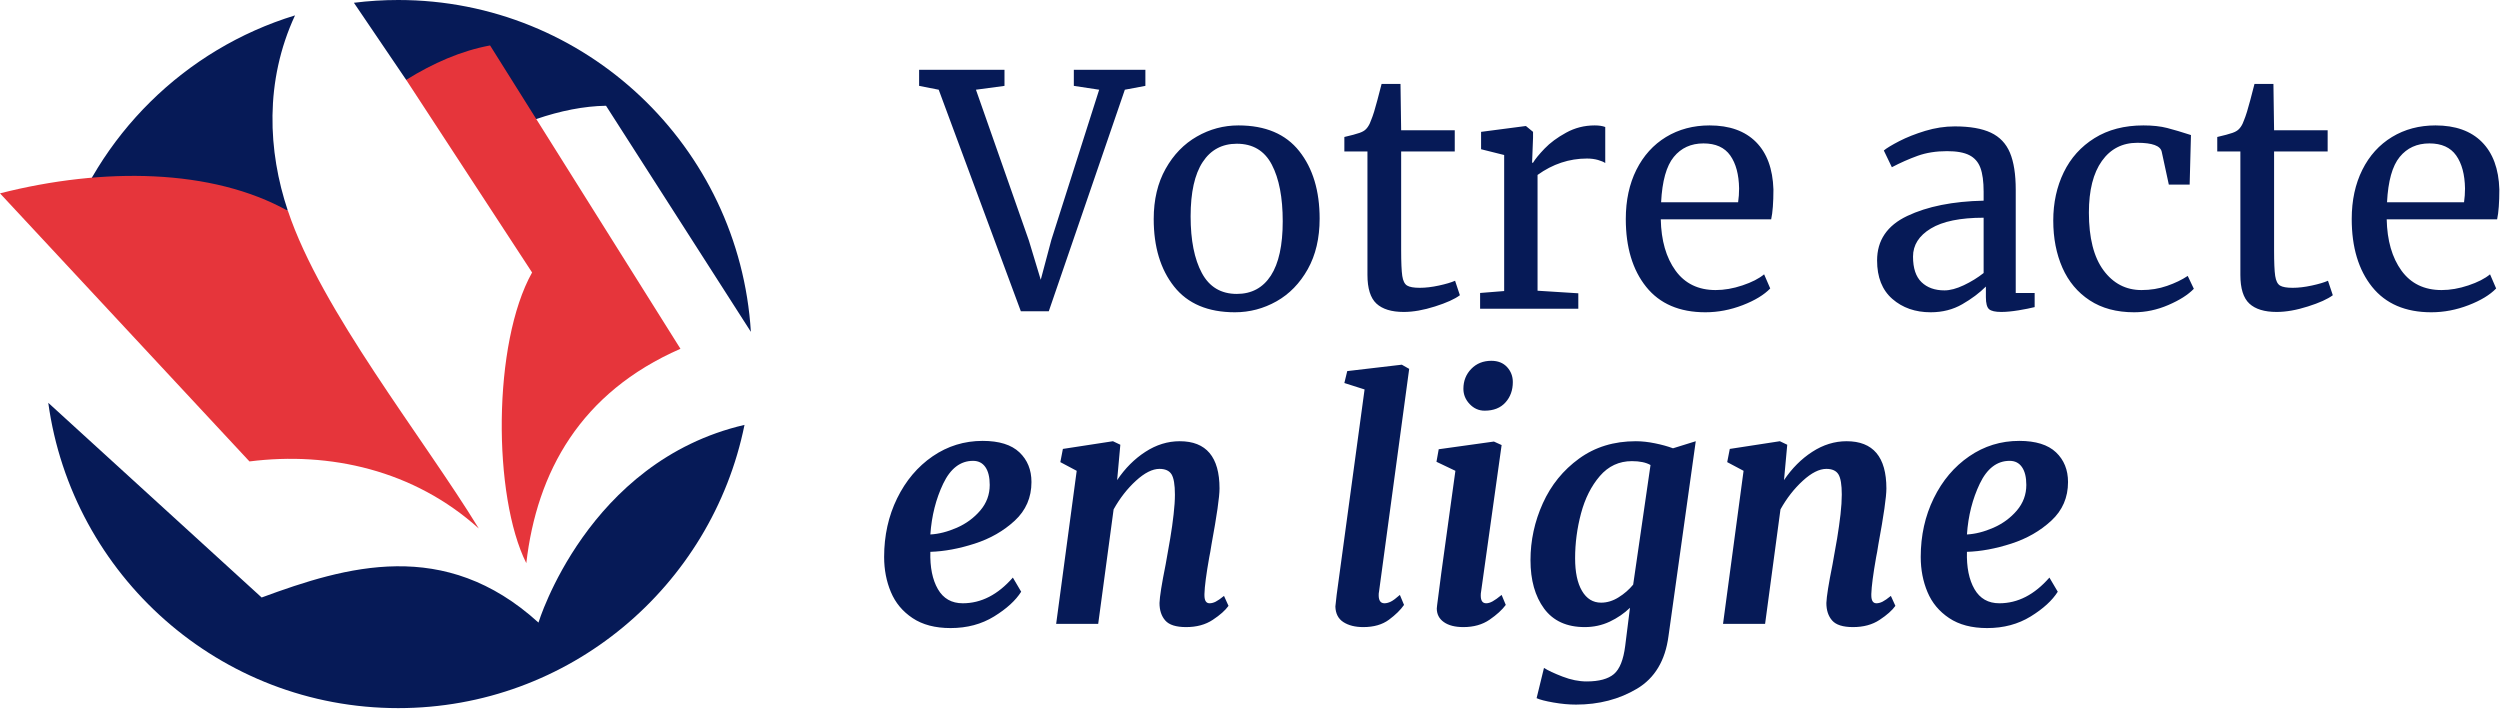
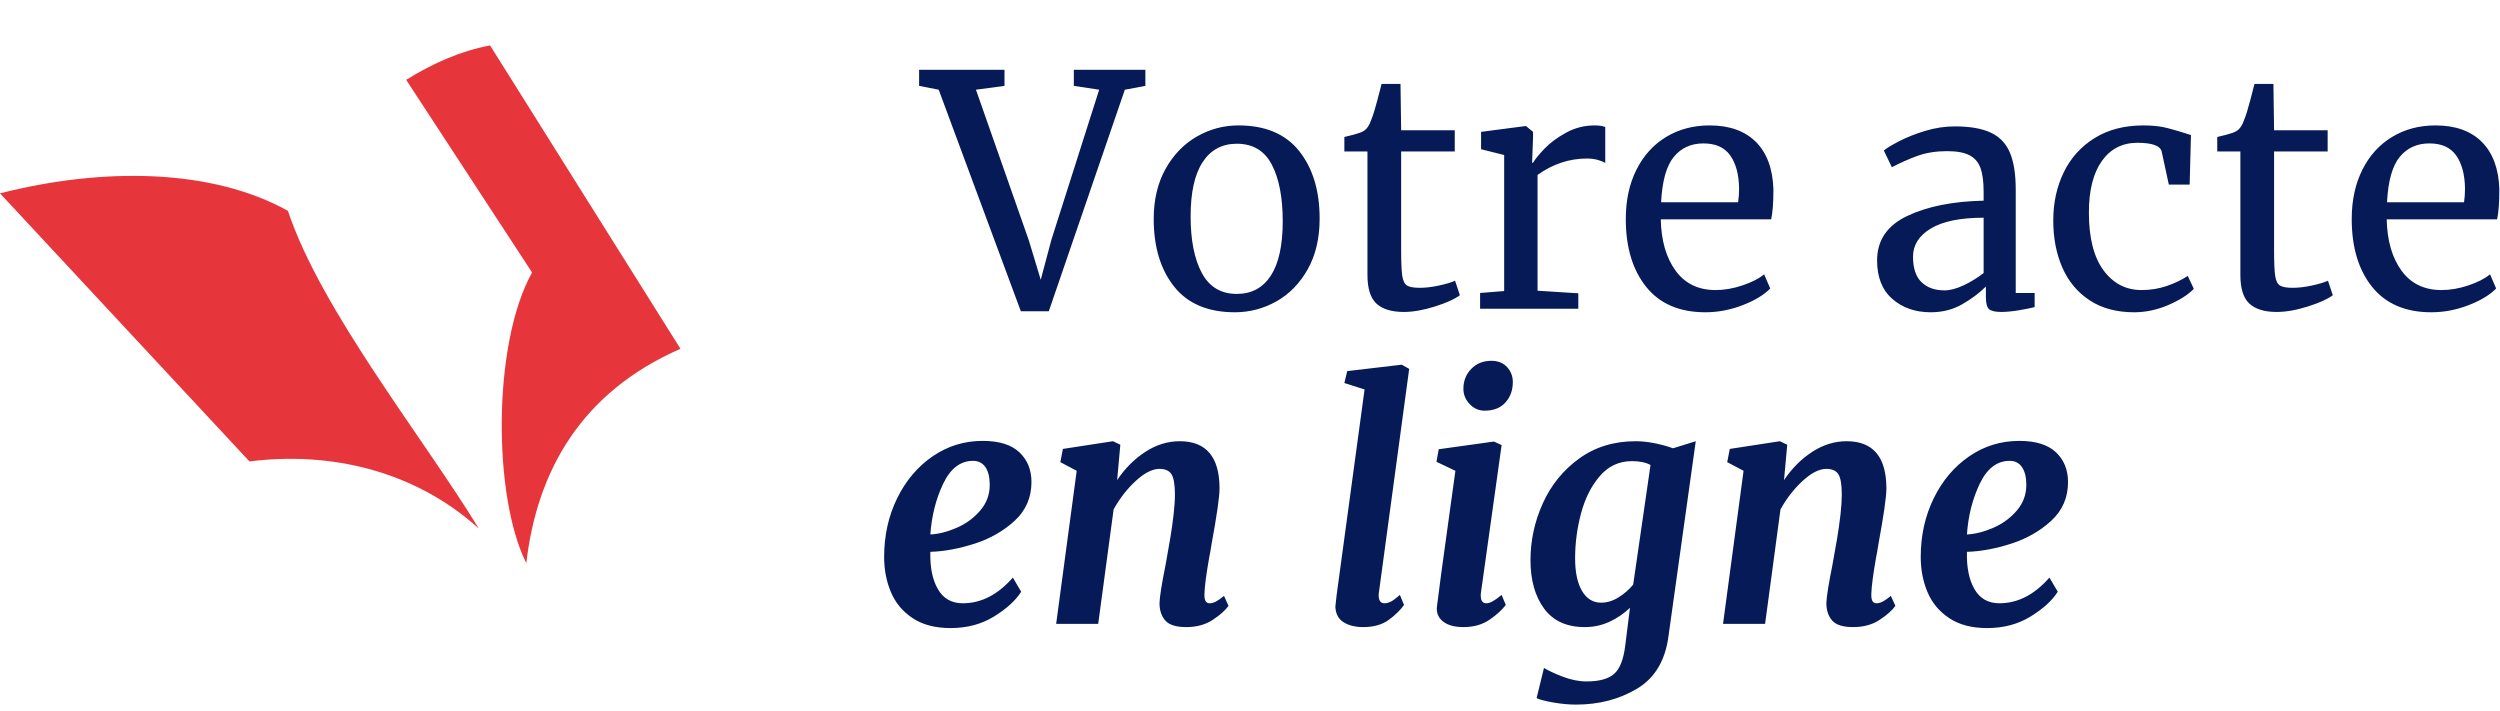
<svg xmlns="http://www.w3.org/2000/svg" width="299pt" height="85pt" viewBox="0 0 299 85" version="1.1">
  <g id="surface1">
-     <path style=" stroke:none;fill-rule:evenodd;fill:rgb(2.353%,10.196%,34.118%);fill-opacity:1;" d="M 7.41 29.332 C 11.641 16.203 22.094 5.875 35.285 1.84 C 31.629 9.719 32.043 18.09 34.422 25.188 C 25.945 25.328 20.324 28.793 13.488 28.781 C 11.48 28.777 9.453 28.949 7.41 29.332 Z M 89.043 50.816 C 85.125 70.141 68.07 84.691 47.629 84.691 C 26.27 84.691 8.609 68.801 5.773 48.176 L 31.293 71.461 C 41.418 67.727 53.156 64.238 64.402 74.461 C 64.402 74.461 70.246 55.184 89.043 50.816 Z M 47.629 0 C 70.074 0 88.434 17.543 89.805 39.688 L 72.48 12.648 C 69.855 12.688 67.004 13.254 64.129 14.242 C 63.438 14.48 50.629 10.145 48.582 9.555 L 42.328 0.332 C 44.066 0.113 45.836 0 47.629 0 Z M 47.629 0 " />
    <path style=" stroke:none;fill-rule:evenodd;fill:rgb(90.196%,20.784%,23.137%);fill-opacity:1;" d="M 62.945 67.355 C 58.938 59.344 58.902 41.055 63.637 32.59 L 48.578 9.547 C 51.824 7.539 55.125 6.086 58.613 5.434 L 81.383 41.715 C 69.422 46.949 64.207 56.434 62.945 67.355 Z M 0 23.125 L 29.836 55.188 C 39.434 53.973 49.52 56.227 57.262 63.207 C 50.57 52.262 38.398 37.105 34.438 25.223 C 25.391 20.168 12.383 19.973 0 23.125 Z M 0 23.125 " />
    <path style=" stroke:none;fill-rule:nonzero;fill:rgb(2.353%,10.196%,34.118%);fill-opacity:1;" d="M 113.688 75.117 C 115.66 75.117 117.395 74.652 118.891 73.73 C 120.387 72.809 121.469 71.82 122.133 70.77 L 121.137 69.078 C 119.344 71.129 117.348 72.152 115.148 72.152 C 113.816 72.152 112.824 71.59 112.172 70.461 C 111.52 69.332 111.219 67.848 111.27 66 C 112.934 65.949 114.699 65.621 116.566 65.02 C 118.438 64.418 120.035 63.5 121.367 62.27 C 122.695 61.039 123.363 59.5 123.363 57.652 C 123.363 56.191 122.883 55.008 121.922 54.098 C 120.961 53.188 119.496 52.73 117.527 52.73 C 115.328 52.73 113.332 53.348 111.539 54.578 C 109.75 55.809 108.336 57.48 107.297 59.598 C 106.262 61.711 105.742 64.051 105.742 66.617 C 105.742 68.129 106.012 69.527 106.551 70.809 C 107.086 72.09 107.949 73.129 109.141 73.922 C 110.332 74.719 111.848 75.117 113.688 75.117 Z M 111.27 63.922 C 111.426 61.691 111.938 59.668 112.805 57.848 C 113.676 56.027 114.867 55.117 116.375 55.117 C 117.016 55.117 117.508 55.367 117.855 55.867 C 118.199 56.367 118.371 57.078 118.371 58 C 118.371 59.152 117.996 60.172 117.238 61.059 C 116.484 61.941 115.551 62.629 114.438 63.117 C 113.324 63.602 112.27 63.871 111.27 63.922 Z M 141.863 75 C 143.117 75 144.176 74.711 145.047 74.133 C 145.918 73.559 146.543 73 146.93 72.461 L 146.391 71.27 C 145.98 71.602 145.648 71.832 145.395 71.961 C 145.137 72.09 144.895 72.152 144.664 72.152 C 144.254 72.152 144.051 71.832 144.051 71.191 L 144.051 71.039 C 144.074 70.141 144.266 68.68 144.625 66.652 C 144.703 66.297 144.793 65.781 144.895 65.117 C 145.535 61.652 145.855 59.422 145.855 58.422 C 145.855 54.652 144.266 52.77 141.094 52.77 C 139.66 52.77 138.293 53.191 136.988 54.039 C 135.684 54.883 134.555 56.012 133.609 57.422 L 133.992 53.191 L 133.109 52.77 L 127.121 53.691 L 126.816 55.27 L 128.773 56.309 L 126.316 74.617 L 131.344 74.617 L 133.188 60.922 C 133.93 59.59 134.82 58.449 135.855 57.5 C 136.891 56.551 137.832 56.078 138.676 56.078 C 139.367 56.078 139.848 56.297 140.117 56.73 C 140.383 57.168 140.52 57.973 140.52 59.152 C 140.52 59.82 140.469 60.609 140.363 61.52 C 140.262 62.43 140.129 63.383 139.961 64.383 C 139.797 65.383 139.688 66 139.637 66.23 L 139.406 67.539 C 138.945 69.82 138.703 71.348 138.676 72.117 C 138.676 72.988 138.906 73.688 139.367 74.211 C 139.828 74.738 140.66 75 141.863 75 Z M 163.051 75 C 164.305 75 165.328 74.703 166.121 74.117 C 166.914 73.527 167.516 72.938 167.922 72.348 L 167.426 71.152 C 166.965 71.562 166.598 71.832 166.332 71.961 C 166.062 72.09 165.812 72.152 165.582 72.152 C 165.121 72.152 164.891 71.832 164.891 71.191 C 164.891 71.012 164.902 70.871 164.93 70.77 L 168.539 44.117 L 167.656 43.617 L 161.129 44.383 L 160.785 45.809 L 163.203 46.578 L 159.863 71.152 C 159.762 71.973 159.711 72.438 159.711 72.539 C 159.734 73.383 160.055 74.008 160.668 74.402 C 161.285 74.801 162.078 75 163.051 75 Z M 177.559 49.117 C 178.633 49.117 179.465 48.789 180.051 48.133 C 180.641 47.48 180.934 46.668 180.934 45.691 C 180.934 45 180.703 44.402 180.246 43.902 C 179.785 43.402 179.156 43.152 178.363 43.152 C 177.391 43.152 176.59 43.473 175.965 44.117 C 175.34 44.758 175.023 45.551 175.023 46.5 C 175.023 47.191 175.273 47.801 175.773 48.328 C 176.273 48.852 176.867 49.117 177.559 49.117 Z M 175.023 75 C 176.254 75 177.297 74.703 178.152 74.117 C 179.008 73.527 179.656 72.938 180.09 72.348 L 179.594 71.152 C 179.156 71.512 178.797 71.77 178.516 71.922 C 178.234 72.078 177.98 72.152 177.75 72.152 C 177.316 72.152 177.098 71.848 177.098 71.23 C 177.098 71.051 177.109 70.898 177.137 70.77 L 179.594 53.23 L 178.672 52.809 L 172.07 53.73 L 171.801 55.23 L 174.066 56.309 L 173.449 60.77 C 172.555 67.18 172.031 71.051 171.879 72.383 L 171.84 72.77 C 171.84 73.461 172.121 74.008 172.684 74.402 C 173.246 74.801 174.027 75 175.023 75 Z M 188.496 84.27 C 191.234 84.27 193.664 83.633 195.789 82.367 C 197.914 81.098 199.168 79 199.551 76.078 L 202.812 52.77 L 200.09 53.617 C 199.473 53.383 198.758 53.188 197.938 53.02 C 197.121 52.852 196.352 52.77 195.637 52.77 C 193.027 52.77 190.77 53.461 188.859 54.848 C 186.953 56.23 185.508 58.012 184.523 60.191 C 183.539 62.371 183.047 64.641 183.047 67 C 183.047 69.383 183.59 71.312 184.676 72.789 C 185.766 74.262 187.383 75 189.531 75 C 190.609 75 191.605 74.781 192.527 74.348 C 193.449 73.91 194.254 73.359 194.945 72.691 L 194.371 77.27 C 194.164 78.91 193.715 80.027 193.027 80.617 C 192.336 81.203 191.246 81.5 189.762 81.5 C 188.844 81.5 187.883 81.309 186.883 80.922 C 185.887 80.539 185.145 80.191 184.66 79.883 L 183.777 83.5 C 184.16 83.68 184.832 83.852 185.789 84.02 C 186.75 84.188 187.652 84.27 188.496 84.27 Z M 191.492 72.078 C 190.52 72.078 189.758 71.609 189.207 70.672 C 188.656 69.738 188.383 68.438 188.383 66.77 C 188.383 64.973 188.617 63.188 189.09 61.402 C 189.566 59.621 190.312 58.133 191.336 56.941 C 192.359 55.75 193.641 55.152 195.176 55.152 C 196.121 55.152 196.863 55.309 197.402 55.617 L 195.328 69.922 C 194.844 70.512 194.262 71.02 193.582 71.441 C 192.902 71.867 192.207 72.078 191.492 72.078 Z M 221.621 75 C 222.875 75 223.938 74.711 224.805 74.133 C 225.676 73.559 226.305 73 226.688 72.461 L 226.148 71.27 C 225.742 71.602 225.406 71.832 225.152 71.961 C 224.895 72.09 224.652 72.152 224.422 72.152 C 224.012 72.152 223.809 71.832 223.809 71.191 L 223.809 71.039 C 223.836 70.141 224.027 68.68 224.383 66.652 C 224.461 66.297 224.551 65.781 224.652 65.117 C 225.293 61.652 225.613 59.422 225.613 58.422 C 225.613 54.652 224.027 52.77 220.852 52.77 C 219.422 52.77 218.051 53.191 216.746 54.039 C 215.441 54.883 214.316 56.012 213.367 57.422 L 213.754 53.191 L 212.871 52.77 L 206.883 53.691 L 206.574 55.27 L 208.531 56.309 L 206.074 74.617 L 211.105 74.617 L 212.945 60.922 C 213.688 59.59 214.578 58.449 215.613 57.5 C 216.648 56.551 217.59 56.078 218.434 56.078 C 219.125 56.078 219.605 56.297 219.875 56.73 C 220.145 57.168 220.277 57.973 220.277 59.152 C 220.277 59.82 220.227 60.609 220.125 61.52 C 220.02 62.43 219.887 63.383 219.723 64.383 C 219.555 65.383 219.445 66 219.395 66.23 L 219.164 67.539 C 218.703 69.82 218.461 71.348 218.434 72.117 C 218.434 72.988 218.664 73.688 219.125 74.211 C 219.586 74.738 220.418 75 221.621 75 Z M 237.664 75.117 C 239.637 75.117 241.367 74.652 242.867 73.73 C 244.363 72.809 245.445 71.82 246.109 70.77 L 245.109 69.078 C 243.32 71.129 241.324 72.152 239.125 72.152 C 237.793 72.152 236.801 71.59 236.148 70.461 C 235.496 69.332 235.195 67.848 235.246 66 C 236.91 65.949 238.676 65.621 240.543 65.02 C 242.41 64.418 244.012 63.5 245.34 62.27 C 246.672 61.039 247.336 59.5 247.336 57.652 C 247.336 56.191 246.855 55.008 245.898 54.098 C 244.938 53.188 243.473 52.73 241.504 52.73 C 239.301 52.73 237.305 53.348 235.516 54.578 C 233.723 55.809 232.309 57.48 231.273 59.598 C 230.238 61.711 229.719 64.051 229.719 66.617 C 229.719 68.129 229.988 69.527 230.527 70.809 C 231.062 72.09 231.926 73.129 233.117 73.922 C 234.305 74.719 235.824 75.117 237.664 75.117 Z M 235.246 63.922 C 235.398 61.691 235.91 59.668 236.781 57.848 C 237.652 56.027 238.844 55.117 240.352 55.117 C 240.992 55.117 241.484 55.367 241.828 55.867 C 242.176 56.367 242.348 57.078 242.348 58 C 242.348 59.152 241.969 60.172 241.215 61.059 C 240.461 61.941 239.527 62.629 238.414 63.117 C 237.301 63.602 236.246 63.871 235.246 63.922 Z M 125.434 37.23 L 134.531 10.73 L 136.988 10.27 L 136.988 8.348 L 128.43 8.348 L 128.43 10.27 L 131.461 10.73 L 125.742 28.691 L 124.473 33.461 L 123.055 28.77 L 116.723 10.73 L 120.137 10.27 L 120.137 8.348 L 109.926 8.348 L 109.926 10.27 L 112.27 10.73 L 122.094 37.23 Z M 147.695 37.348 C 149.461 37.348 151.117 36.91 152.668 36.039 C 154.215 35.168 155.461 33.883 156.41 32.191 C 157.355 30.5 157.828 28.488 157.828 26.152 C 157.828 22.82 157.016 20.129 155.391 18.078 C 153.766 16.027 151.344 15 148.117 15 C 146.352 15 144.695 15.441 143.148 16.328 C 141.602 17.211 140.352 18.5 139.406 20.191 C 138.457 21.883 137.984 23.883 137.984 26.191 C 137.984 29.527 138.797 32.219 140.422 34.27 C 142.047 36.32 144.473 37.348 147.695 37.348 Z M 147.926 35.152 C 146.031 35.152 144.637 34.32 143.742 32.652 C 142.848 30.988 142.398 28.73 142.398 25.883 C 142.398 23.012 142.879 20.848 143.84 19.383 C 144.797 17.922 146.16 17.191 147.926 17.191 C 149.844 17.191 151.238 18.027 152.109 19.691 C 152.98 21.359 153.414 23.617 153.414 26.461 C 153.414 29.332 152.941 31.5 151.996 32.961 C 151.047 34.422 149.691 35.152 147.926 35.152 Z M 167.887 37.309 C 169.012 37.309 170.258 37.09 171.629 36.652 C 172.996 36.219 173.988 35.77 174.602 35.309 L 174.027 33.578 C 173.566 33.781 172.918 33.973 172.09 34.152 C 171.258 34.332 170.496 34.422 169.805 34.422 C 169.086 34.422 168.582 34.332 168.289 34.152 C 167.992 33.973 167.801 33.59 167.711 33 C 167.625 32.41 167.578 31.383 167.578 29.922 L 167.578 18.117 L 173.988 18.117 L 173.988 15.578 L 167.578 15.578 L 167.5 10.039 L 165.238 10.039 C 165.188 10.242 165.02 10.883 164.738 11.961 C 164.457 13.039 164.215 13.82 164.008 14.309 C 163.777 15 163.457 15.461 163.051 15.691 C 162.844 15.82 162.449 15.961 161.859 16.117 C 161.27 16.27 160.914 16.359 160.785 16.383 L 160.785 18.117 L 163.547 18.117 L 163.547 32.883 C 163.547 34.5 163.906 35.641 164.621 36.309 C 165.34 36.973 166.426 37.309 167.887 37.309 Z M 188.766 36.922 L 188.766 35.078 L 183.891 34.77 L 183.891 20.922 C 185.707 19.617 187.68 18.961 189.801 18.961 C 190.289 18.961 190.73 19.02 191.125 19.133 C 191.523 19.25 191.809 19.371 191.988 19.5 L 191.988 15.191 C 191.656 15.062 191.234 15 190.723 15 C 189.496 15 188.355 15.289 187.309 15.867 C 186.258 16.441 185.398 17.078 184.734 17.77 C 184.07 18.461 183.609 19.027 183.352 19.461 L 183.238 19.461 L 183.352 16.461 L 183.352 15.77 L 182.508 15.078 L 182.434 15.078 L 177.137 15.77 L 177.137 17.848 L 179.898 18.539 L 179.898 34.809 L 177.02 35.039 L 177.02 36.922 Z M 203.965 37.348 C 205.473 37.348 206.957 37.062 208.418 36.5 C 209.875 35.938 210.977 35.27 211.719 34.5 L 210.988 32.809 C 210.375 33.32 209.512 33.762 208.398 34.133 C 207.285 34.508 206.215 34.691 205.191 34.691 C 203.121 34.691 201.52 33.918 200.395 32.367 C 199.27 30.812 198.68 28.77 198.629 26.23 L 211.832 26.23 C 212.012 25.41 212.102 24.219 212.102 22.652 C 212.023 20.191 211.328 18.301 210.012 16.98 C 208.691 15.66 206.844 15 204.465 15 C 202.52 15 200.785 15.461 199.262 16.383 C 197.742 17.309 196.559 18.617 195.711 20.309 C 194.867 22 194.445 23.961 194.445 26.191 C 194.445 29.578 195.258 32.281 196.883 34.309 C 198.508 36.332 200.867 37.348 203.965 37.348 Z M 207.879 24.191 L 198.668 24.191 C 198.797 21.652 199.301 19.848 200.184 18.77 C 201.066 17.691 202.25 17.152 203.734 17.152 C 205.191 17.152 206.262 17.633 206.941 18.598 C 207.617 19.559 207.969 20.871 207.996 22.539 C 207.996 23.102 207.957 23.652 207.879 24.191 Z M 230.91 37.348 C 232.316 37.348 233.578 37.027 234.691 36.383 C 235.805 35.742 236.742 35.039 237.512 34.27 L 237.512 35.539 C 237.512 36.281 237.641 36.762 237.895 36.98 C 238.152 37.199 238.637 37.309 239.355 37.309 C 239.941 37.309 240.625 37.242 241.406 37.117 C 242.188 36.988 242.832 36.859 243.344 36.73 L 243.344 35.039 L 241.082 35.039 L 241.082 22.691 C 241.082 20.848 240.852 19.371 240.391 18.27 C 239.93 17.168 239.168 16.367 238.105 15.867 C 237.043 15.367 235.605 15.117 233.789 15.117 C 232.609 15.117 231.434 15.297 230.258 15.652 C 229.078 16.012 228.043 16.422 227.148 16.883 C 226.254 17.348 225.637 17.719 225.305 18 L 226.266 20 C 227.289 19.461 228.32 19.008 229.355 18.633 C 230.391 18.262 231.562 18.078 232.867 18.078 C 234.02 18.078 234.906 18.238 235.535 18.559 C 236.16 18.879 236.602 19.383 236.859 20.078 C 237.113 20.77 237.242 21.719 237.242 22.922 L 237.242 24 C 233.559 24.078 230.512 24.688 228.109 25.828 C 225.703 26.969 224.5 28.742 224.5 31.152 C 224.5 33.152 225.105 34.688 226.324 35.75 C 227.539 36.812 229.066 37.348 230.91 37.348 Z M 232.559 34.73 C 231.41 34.73 230.492 34.402 229.816 33.75 C 229.137 33.098 228.797 32.078 228.797 30.691 C 228.797 29.309 229.508 28.188 230.93 27.328 C 232.348 26.469 234.453 26.039 237.242 26.039 L 237.242 32.652 C 236.527 33.219 235.734 33.703 234.863 34.117 C 233.992 34.527 233.227 34.73 232.559 34.73 Z M 255.242 37.348 C 256.625 37.348 257.988 37.059 259.332 36.48 C 260.676 35.902 261.691 35.258 262.383 34.539 L 261.652 33 C 260.965 33.461 260.137 33.859 259.18 34.191 C 258.219 34.527 257.203 34.691 256.125 34.691 C 254.258 34.691 252.742 33.902 251.578 32.328 C 250.414 30.75 249.832 28.449 249.832 25.422 C 249.832 22.758 250.352 20.699 251.387 19.25 C 252.422 17.801 253.836 17.078 255.629 17.078 C 257.418 17.078 258.391 17.438 258.543 18.152 L 259.391 22.078 L 261.883 22.078 L 262.039 16.152 C 260.938 15.797 259.992 15.512 259.199 15.309 C 258.402 15.102 257.457 15 256.355 15 C 254.078 15 252.129 15.508 250.504 16.52 C 248.879 17.531 247.652 18.898 246.82 20.617 C 245.988 22.332 245.57 24.258 245.57 26.383 C 245.57 28.488 245.938 30.367 246.664 32.02 C 247.395 33.672 248.48 34.973 249.93 35.922 C 251.375 36.871 253.145 37.348 255.242 37.348 Z M 272.285 37.309 C 273.41 37.309 274.66 37.09 276.027 36.652 C 277.398 36.219 278.387 35.77 279.004 35.309 L 278.426 33.578 C 277.965 33.781 277.32 33.973 276.488 34.152 C 275.656 34.332 274.895 34.422 274.203 34.422 C 273.488 34.422 272.984 34.332 272.688 34.152 C 272.395 33.973 272.203 33.59 272.113 33 C 272.023 32.41 271.98 31.383 271.98 29.922 L 271.98 18.117 L 278.387 18.117 L 278.387 15.578 L 271.98 15.578 L 271.902 10.039 L 269.637 10.039 C 269.586 10.242 269.418 10.883 269.137 11.961 C 268.855 13.039 268.613 13.82 268.41 14.309 C 268.18 15 267.859 15.461 267.449 15.691 C 267.246 15.82 266.848 15.961 266.258 16.117 C 265.672 16.27 265.312 16.359 265.184 16.383 L 265.184 18.117 L 267.949 18.117 L 267.949 32.883 C 267.949 34.5 268.305 35.641 269.023 36.309 C 269.738 36.973 270.828 37.309 272.285 37.309 Z M 290.785 37.348 C 292.297 37.348 293.781 37.062 295.238 36.5 C 296.695 35.938 297.797 35.27 298.539 34.5 L 297.809 32.809 C 297.195 33.32 296.332 33.762 295.219 34.133 C 294.105 34.508 293.039 34.691 292.016 34.691 C 289.941 34.691 288.344 33.918 287.215 32.367 C 286.09 30.812 285.504 28.77 285.449 26.23 L 298.656 26.23 C 298.832 25.41 298.922 24.219 298.922 22.652 C 298.848 20.191 298.148 18.301 296.832 16.98 C 295.516 15.66 293.664 15 291.285 15 C 289.34 15 287.605 15.461 286.086 16.383 C 284.562 17.309 283.379 18.617 282.535 20.309 C 281.691 22 281.266 23.961 281.266 26.191 C 281.266 29.578 282.078 32.281 283.703 34.309 C 285.328 36.332 287.691 37.348 290.785 37.348 Z M 294.699 24.191 L 285.488 24.191 C 285.617 21.652 286.121 19.848 287.004 18.77 C 287.887 17.691 289.07 17.152 290.555 17.152 C 292.016 17.152 293.082 17.633 293.762 18.598 C 294.438 19.559 294.789 20.871 294.816 22.539 C 294.816 23.102 294.777 23.652 294.699 24.191 Z M 294.699 24.191 " />
  </g>
</svg>